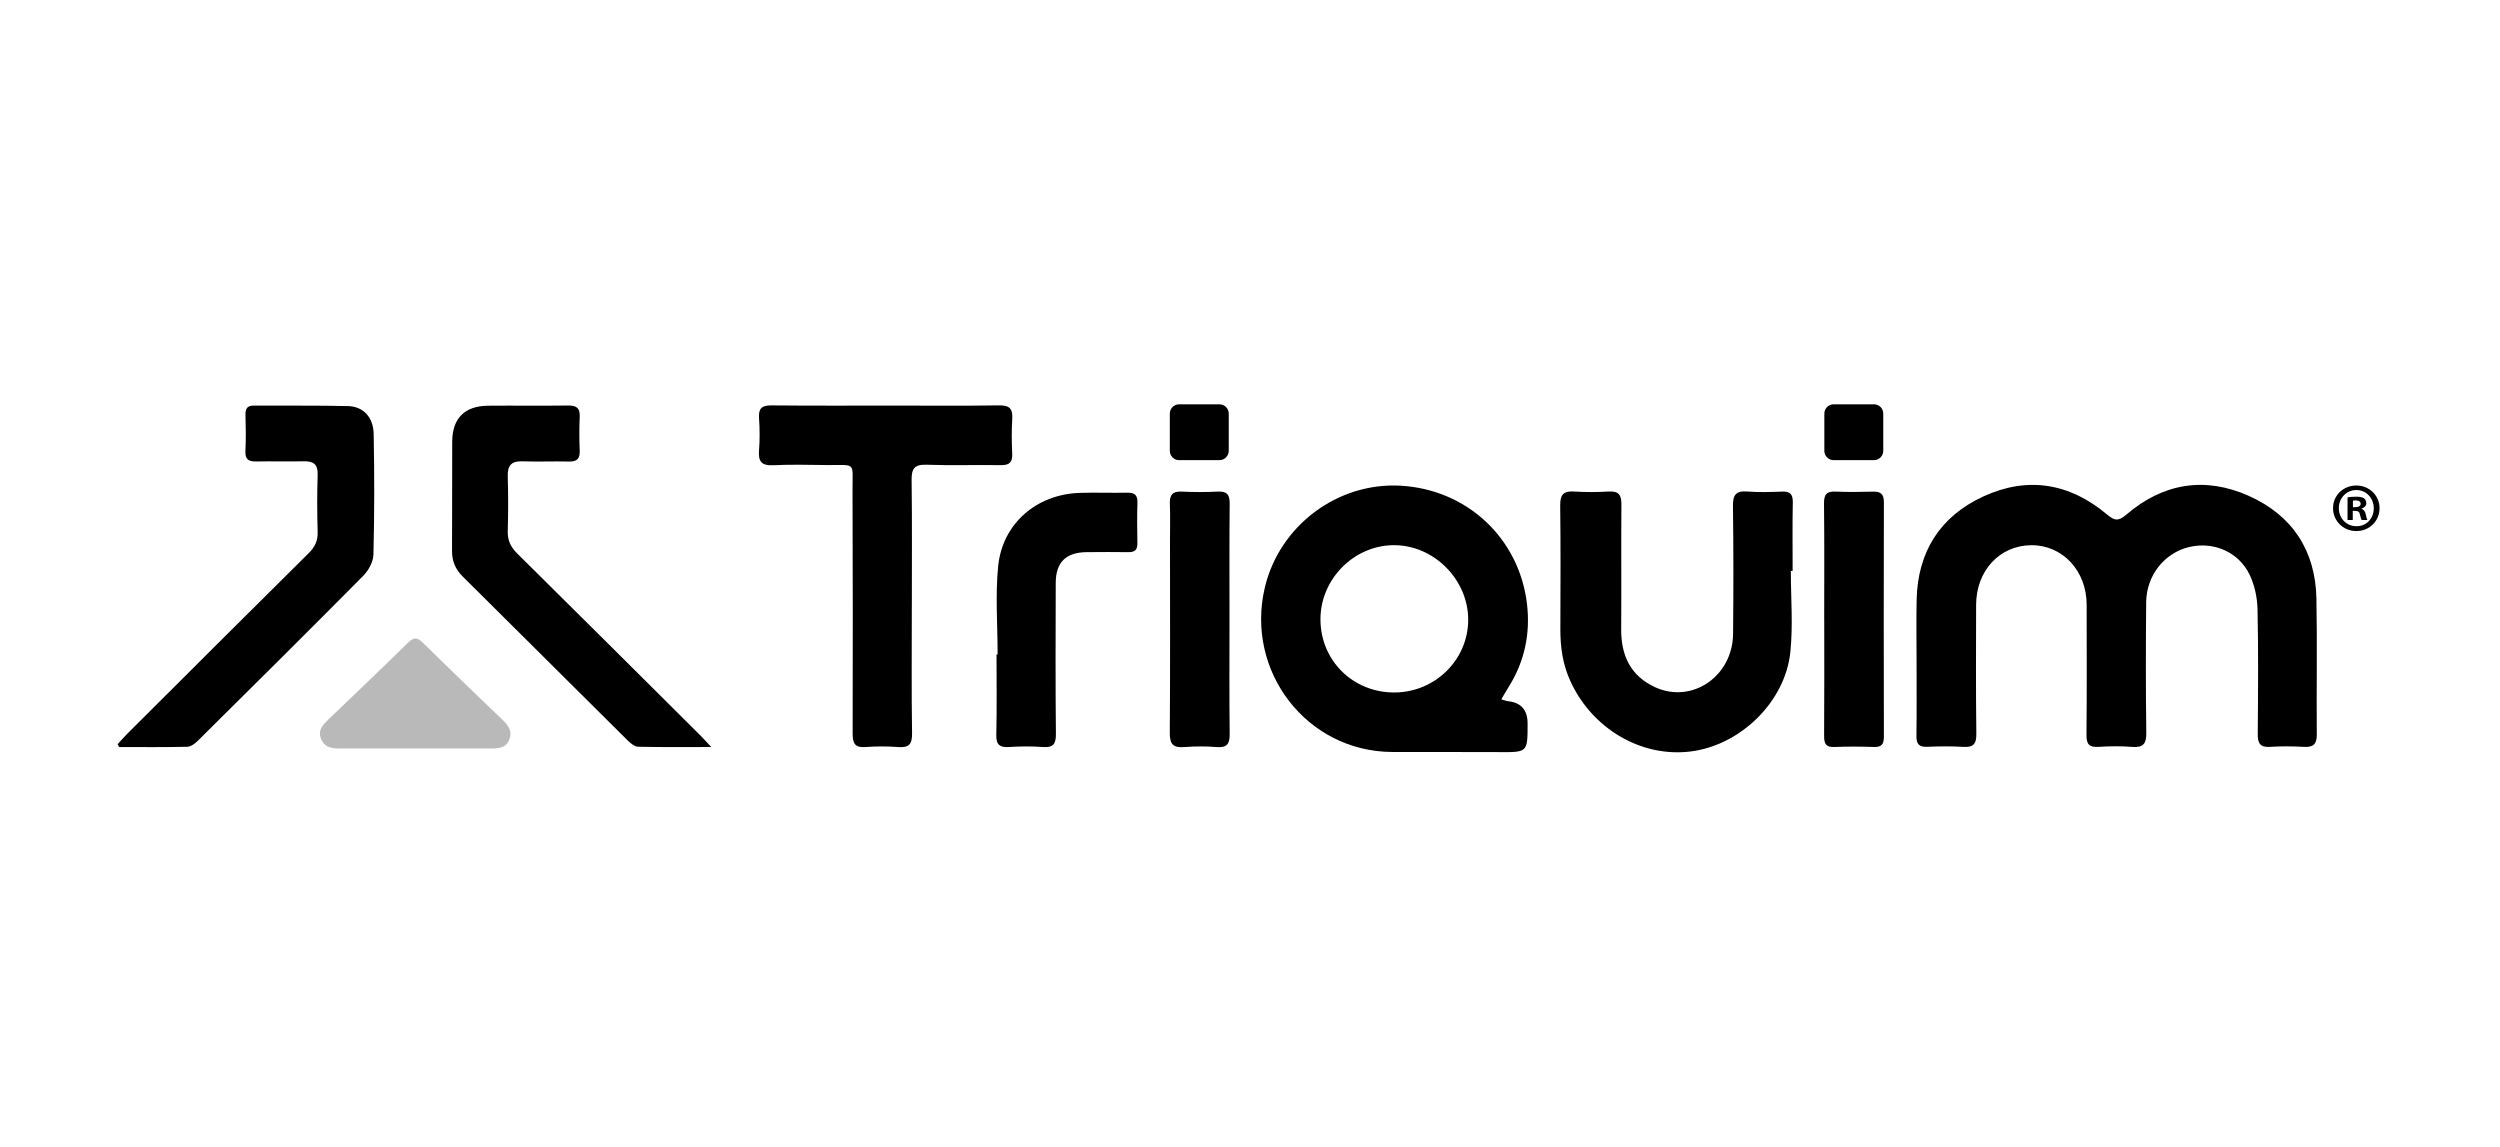
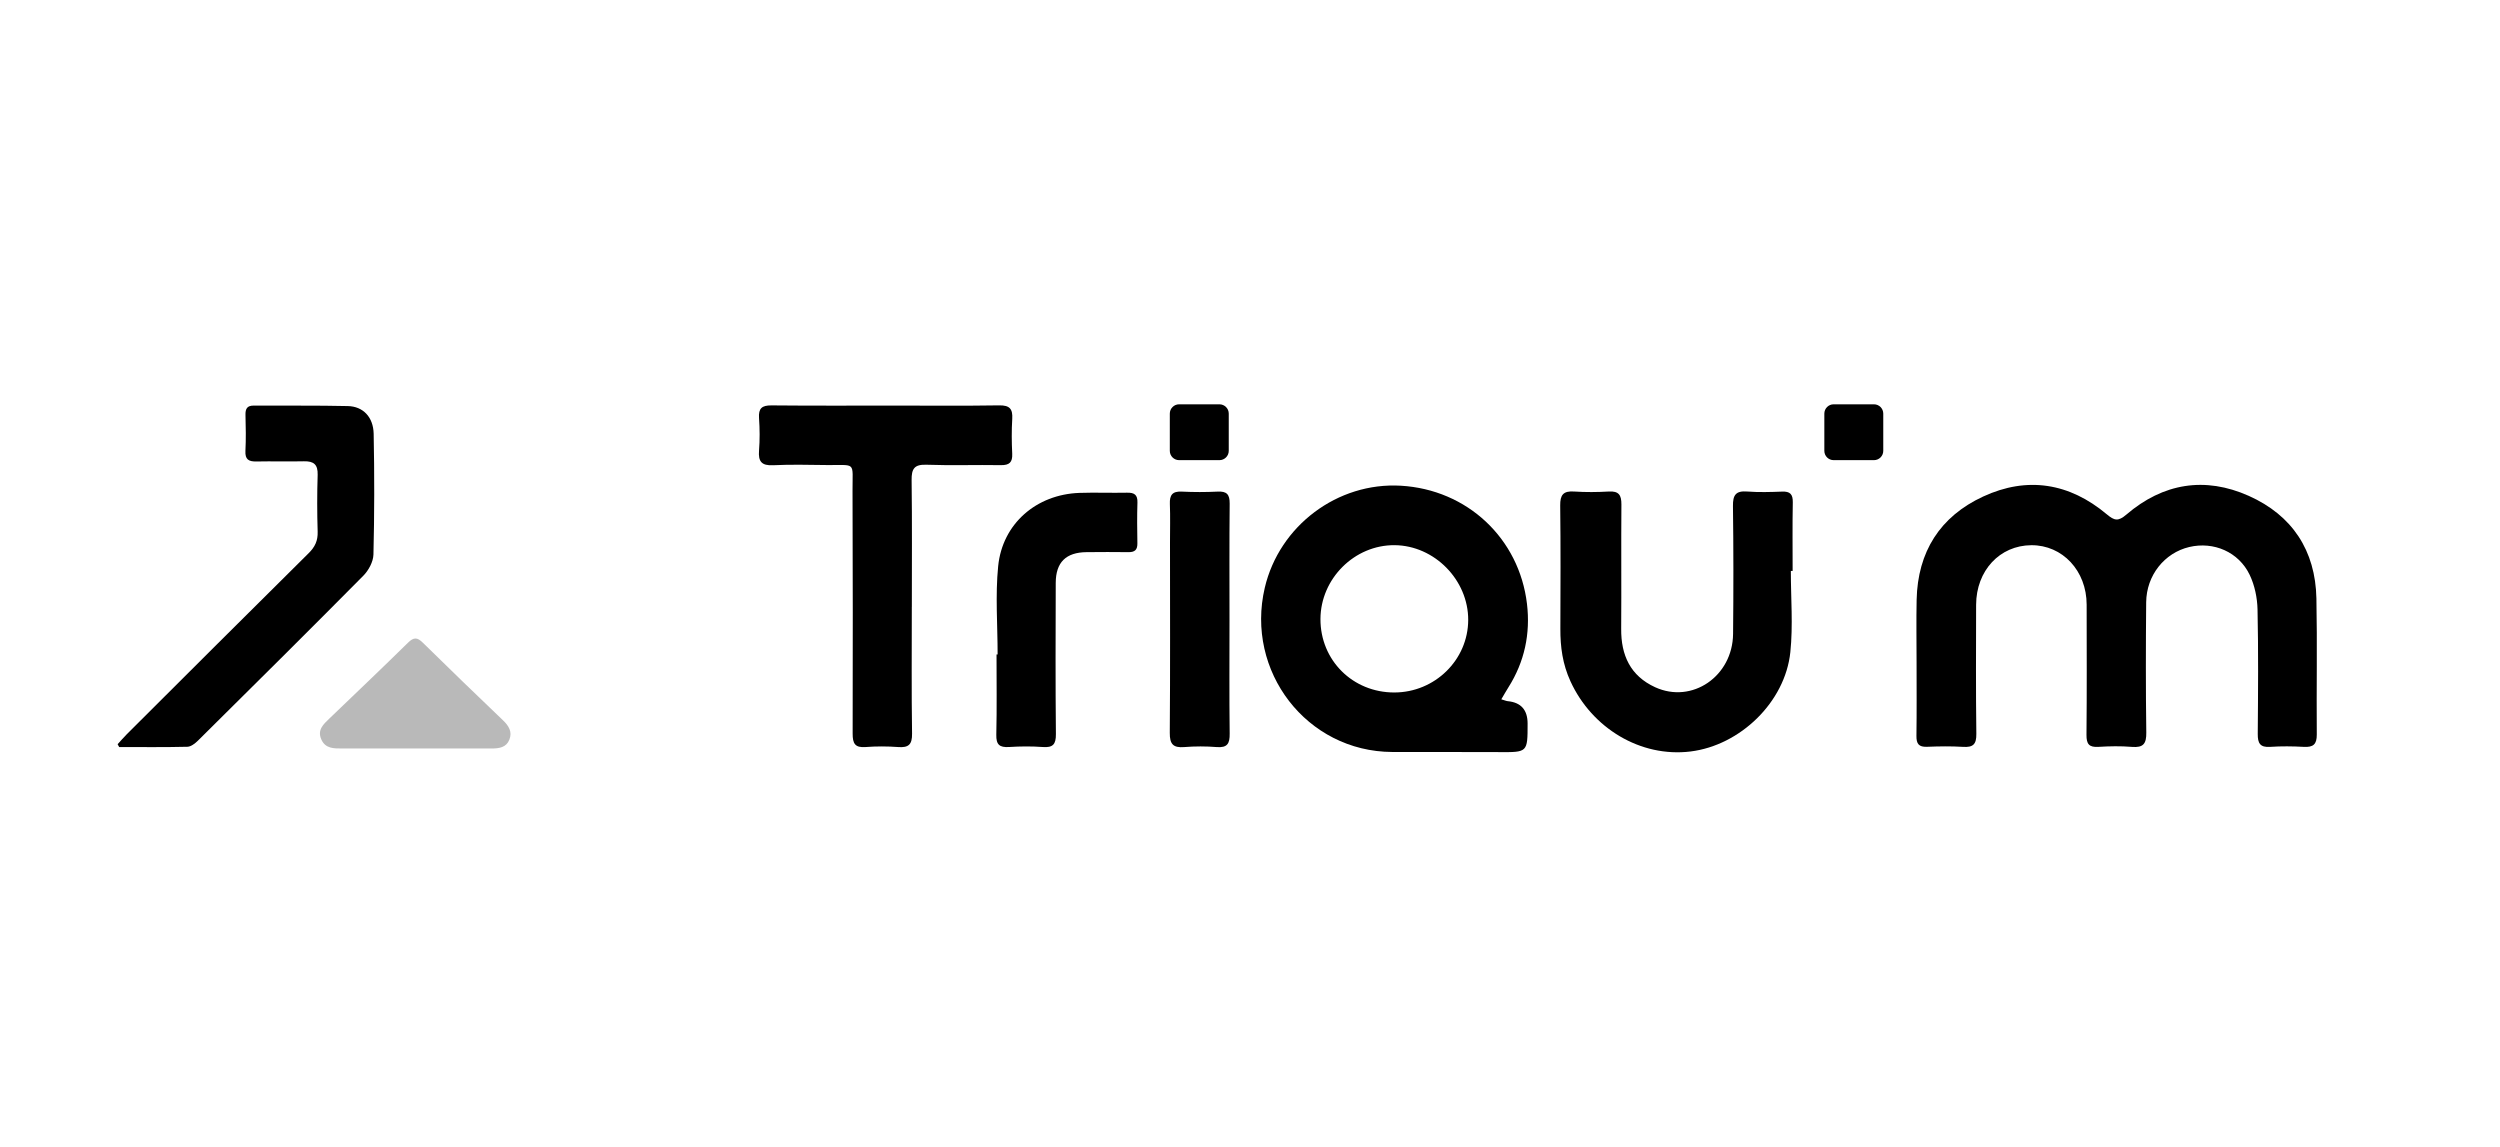
<svg xmlns="http://www.w3.org/2000/svg" width="170" height="78" viewBox="0 0 170 78" fill="none">
  <g clip-path="url(#clip0_416_10008)">
    <path d="M130.327 45.06C130.327 43.636 130.301 42.212 130.331 40.788C130.4 37.525 131.923 35.121 134.855 33.764C137.857 32.374 140.721 32.843 143.257 34.969C143.78 35.407 144.033 35.471 144.596 34.99C147.087 32.855 149.933 32.385 152.92 33.72C155.871 35.04 157.45 37.43 157.516 40.694C157.577 43.777 157.516 46.861 157.541 49.947C157.547 50.622 157.296 50.822 156.659 50.787C155.898 50.744 155.13 50.736 154.369 50.787C153.679 50.835 153.523 50.533 153.527 49.909C153.55 47.089 153.573 44.267 153.512 41.447C153.495 40.656 153.32 39.805 152.981 39.095C152.232 37.527 150.523 36.806 148.872 37.196C147.182 37.595 145.957 39.124 145.94 40.955C145.914 43.908 145.908 46.861 145.948 49.812C145.959 50.569 145.75 50.852 144.976 50.789C144.216 50.725 143.447 50.74 142.687 50.787C142.057 50.825 141.875 50.595 141.881 49.972C141.909 47.019 141.896 44.068 141.892 41.115C141.89 38.814 140.253 37.061 138.129 37.074C135.982 37.087 134.383 38.803 134.376 41.124C134.37 44.049 134.353 46.977 134.391 49.903C134.4 50.614 134.172 50.831 133.488 50.787C132.674 50.736 131.856 50.749 131.039 50.782C130.478 50.806 130.31 50.578 130.318 50.04C130.341 48.38 130.327 46.718 130.327 45.058V45.06Z" fill="black" />
    <path d="M102.093 47.555C102.335 47.627 102.43 47.671 102.53 47.68C103.428 47.767 103.877 48.275 103.877 49.203C103.877 51.171 103.877 51.156 101.935 51.143C99.513 51.126 97.092 51.145 94.67 51.135C88.85 51.107 84.672 45.642 86.005 39.966C86.999 35.741 90.96 32.782 95.25 33.028C99.766 33.288 103.308 36.606 103.835 41.065C104.074 43.084 103.673 44.997 102.574 46.735C102.424 46.973 102.285 47.22 102.089 47.553L102.093 47.555ZM89.791 42.094C89.783 44.9 91.985 47.091 94.811 47.089C97.57 47.087 99.828 44.874 99.838 42.162C99.849 39.441 97.543 37.095 94.835 37.072C92.107 37.049 89.8 39.348 89.791 42.094Z" fill="black" />
    <path d="M121.777 38.825C121.777 40.666 121.933 42.525 121.743 44.347C121.387 47.749 118.326 50.686 114.957 51.101C111.559 51.519 108.252 49.515 106.794 46.334C106.254 45.157 106.1 43.995 106.105 42.752C106.115 39.96 106.128 37.165 106.094 34.372C106.086 33.657 106.301 33.372 107.037 33.423C107.824 33.475 108.617 33.469 109.406 33.423C110.076 33.385 110.26 33.663 110.256 34.3C110.233 37.12 110.262 39.941 110.241 42.761C110.226 44.556 110.865 45.959 112.549 46.731C115.057 47.878 117.82 45.992 117.849 43.107C117.879 40.209 117.879 37.308 117.841 34.41C117.83 33.659 118.037 33.362 118.813 33.423C119.598 33.484 120.393 33.459 121.182 33.429C121.726 33.408 121.92 33.606 121.91 34.161C121.88 35.716 121.899 37.27 121.899 38.825C121.859 38.825 121.819 38.825 121.781 38.825H121.777Z" fill="black" />
    <path d="M62.003 41.267C62.003 44.14 61.977 47.013 62.02 49.886C62.03 50.635 61.781 50.852 61.072 50.799C60.338 50.745 59.596 50.742 58.862 50.799C58.138 50.856 57.978 50.555 57.98 49.888C57.997 44.381 57.989 38.871 57.972 33.364C57.965 31.337 58.25 31.649 56.204 31.623C54.993 31.609 53.781 31.577 52.572 31.636C51.787 31.674 51.555 31.383 51.614 30.638C51.671 29.904 51.665 29.162 51.614 28.426C51.57 27.767 51.808 27.561 52.462 27.567C55.28 27.595 58.096 27.58 60.914 27.58C63.258 27.58 65.601 27.603 67.945 27.565C68.653 27.555 68.873 27.799 68.833 28.48C68.784 29.267 68.793 30.062 68.831 30.851C68.858 31.44 68.639 31.638 68.056 31.63C66.371 31.602 64.684 31.663 63.002 31.602C62.176 31.573 61.98 31.872 61.99 32.648C62.028 35.521 62.005 38.394 62.005 41.267H62.003Z" fill="black" />
    <path d="M8 50.605C8.207 50.379 8.405 50.145 8.62 49.93C12.74 45.821 16.857 41.708 20.991 37.614C21.418 37.192 21.62 36.768 21.601 36.16C21.561 34.872 21.559 33.579 21.601 32.288C21.622 31.583 21.331 31.353 20.669 31.368C19.591 31.393 18.511 31.358 17.431 31.381C16.91 31.391 16.659 31.244 16.689 30.666C16.731 29.851 16.714 29.033 16.693 28.217C16.682 27.799 16.8 27.575 17.26 27.58C19.393 27.594 21.525 27.563 23.656 27.613C24.683 27.637 25.383 28.35 25.409 29.493C25.465 32.231 25.461 34.973 25.394 37.711C25.381 38.202 25.063 38.789 24.704 39.151C20.981 42.912 17.22 46.638 13.461 50.363C13.267 50.554 12.989 50.774 12.744 50.78C11.198 50.818 9.65 50.799 8.104 50.799L7.998 50.607L8 50.605Z" fill="black" />
-     <path d="M48.364 50.797C46.531 50.797 44.959 50.816 43.388 50.778C43.145 50.772 42.873 50.538 42.677 50.346C38.937 46.638 35.212 42.917 31.472 39.211C30.97 38.713 30.734 38.166 30.738 37.458C30.757 34.981 30.736 32.505 30.751 30.029C30.759 28.438 31.599 27.603 33.198 27.588C35.014 27.571 36.83 27.601 38.646 27.575C39.228 27.567 39.448 27.772 39.42 28.354C39.385 29.115 39.389 29.883 39.42 30.645C39.441 31.189 39.237 31.398 38.688 31.385C37.636 31.358 36.581 31.408 35.531 31.37C34.767 31.341 34.504 31.659 34.527 32.4C34.563 33.636 34.563 34.876 34.527 36.114C34.508 36.749 34.731 37.202 35.174 37.641C39.33 41.75 43.47 45.876 47.613 49.998C47.813 50.198 48.003 50.411 48.368 50.799L48.364 50.797Z" fill="black" />
    <path d="M67.838 44.505C67.838 42.503 67.677 40.485 67.875 38.502C68.164 35.602 70.483 33.619 73.398 33.517C74.475 33.48 75.558 33.526 76.638 33.503C77.129 33.492 77.363 33.64 77.346 34.173C77.317 35.095 77.325 36.019 77.342 36.941C77.351 37.384 77.169 37.553 76.735 37.546C75.787 37.532 74.838 37.538 73.889 37.546C72.486 37.559 71.795 38.234 71.79 39.635C71.78 43.062 71.767 46.49 71.801 49.918C71.807 50.624 71.594 50.85 70.902 50.797C70.143 50.74 69.373 50.749 68.612 50.797C67.97 50.835 67.732 50.641 67.749 49.962C67.791 48.144 67.764 46.323 67.764 44.505C67.789 44.505 67.814 44.505 67.838 44.505Z" fill="black" />
-     <path d="M124.046 42.151C124.046 39.519 124.063 36.884 124.033 34.252C124.027 33.638 124.196 33.395 124.826 33.427C125.666 33.467 126.51 33.456 127.351 33.431C127.877 33.416 128.104 33.581 128.104 34.148C128.09 39.466 128.092 44.786 128.104 50.103C128.104 50.605 127.946 50.814 127.423 50.795C126.531 50.763 125.634 50.757 124.74 50.795C124.162 50.82 124.038 50.574 124.04 50.048C124.061 47.416 124.048 44.783 124.048 42.149L124.046 42.151Z" fill="black" />
    <path d="M83.606 42.223C83.606 44.777 83.587 47.334 83.618 49.888C83.627 50.555 83.466 50.858 82.741 50.801C82.009 50.742 81.264 50.742 80.532 50.801C79.775 50.863 79.539 50.603 79.545 49.833C79.579 45.513 79.56 41.193 79.56 36.876C79.56 36.007 79.585 35.135 79.551 34.268C79.528 33.672 79.716 33.397 80.355 33.429C81.169 33.469 81.988 33.469 82.802 33.429C83.422 33.397 83.624 33.623 83.618 34.245C83.591 36.905 83.606 39.565 83.606 42.225V42.223Z" fill="black" />
    <path d="M82.922 27.493H80.18C79.83 27.493 79.547 27.776 79.547 28.126V30.657C79.547 31.007 79.83 31.29 80.18 31.29H82.922C83.271 31.29 83.555 31.007 83.555 30.657V28.126C83.555 27.776 83.271 27.493 82.922 27.493Z" fill="black" />
    <path d="M127.43 27.493H124.687C124.338 27.493 124.055 27.776 124.055 28.126V30.657C124.055 31.007 124.338 31.29 124.687 31.29H127.43C127.779 31.29 128.062 31.007 128.062 30.657V28.126C128.062 27.776 127.779 27.493 127.43 27.493Z" fill="black" />
-     <path d="M161.81 34.553C161.81 35.427 161.125 36.112 160.233 36.112C159.34 36.112 158.646 35.427 158.646 34.553C158.646 33.68 159.351 33.014 160.233 33.014C161.114 33.014 161.81 33.699 161.81 34.553ZM159.041 34.553C159.041 35.239 159.547 35.783 160.243 35.783C160.939 35.783 161.416 35.239 161.416 34.562C161.416 33.885 160.918 33.322 160.233 33.322C159.547 33.322 159.041 33.876 159.041 34.551V34.553ZM159.988 35.361H159.632V33.822C159.773 33.794 159.969 33.775 160.222 33.775C160.513 33.775 160.644 33.822 160.758 33.887C160.842 33.952 160.908 34.075 160.908 34.224C160.908 34.393 160.777 34.524 160.589 34.581V34.6C160.739 34.657 160.823 34.769 160.872 34.975C160.918 35.209 160.948 35.304 160.984 35.361H160.598C160.551 35.304 160.522 35.165 160.475 34.986C160.448 34.817 160.353 34.741 160.157 34.741H159.988V35.361ZM159.999 34.488H160.167C160.363 34.488 160.524 34.423 160.524 34.262C160.524 34.121 160.42 34.028 160.195 34.028C160.1 34.028 160.034 34.037 159.999 34.047V34.488Z" fill="black" />
    <path d="M28.237 50.897C26.579 50.897 24.919 50.899 23.261 50.897C22.704 50.897 22.126 50.913 21.848 50.279C21.561 49.625 22 49.245 22.401 48.857C24.183 47.142 25.978 45.442 27.739 43.708C28.136 43.318 28.372 43.328 28.758 43.708C30.557 45.48 32.376 47.23 34.2 48.977C34.595 49.355 34.852 49.762 34.635 50.302C34.426 50.827 33.941 50.897 33.447 50.897C31.709 50.899 29.971 50.897 28.235 50.897H28.237Z" fill="#B9B9B9" />
  </g>
  <defs>
    <clipPath id="clip0_416_10008">
      <rect width="153.811" height="23.665" fill="white" transform="translate(8 27.493)" />
    </clipPath>
  </defs>
</svg>